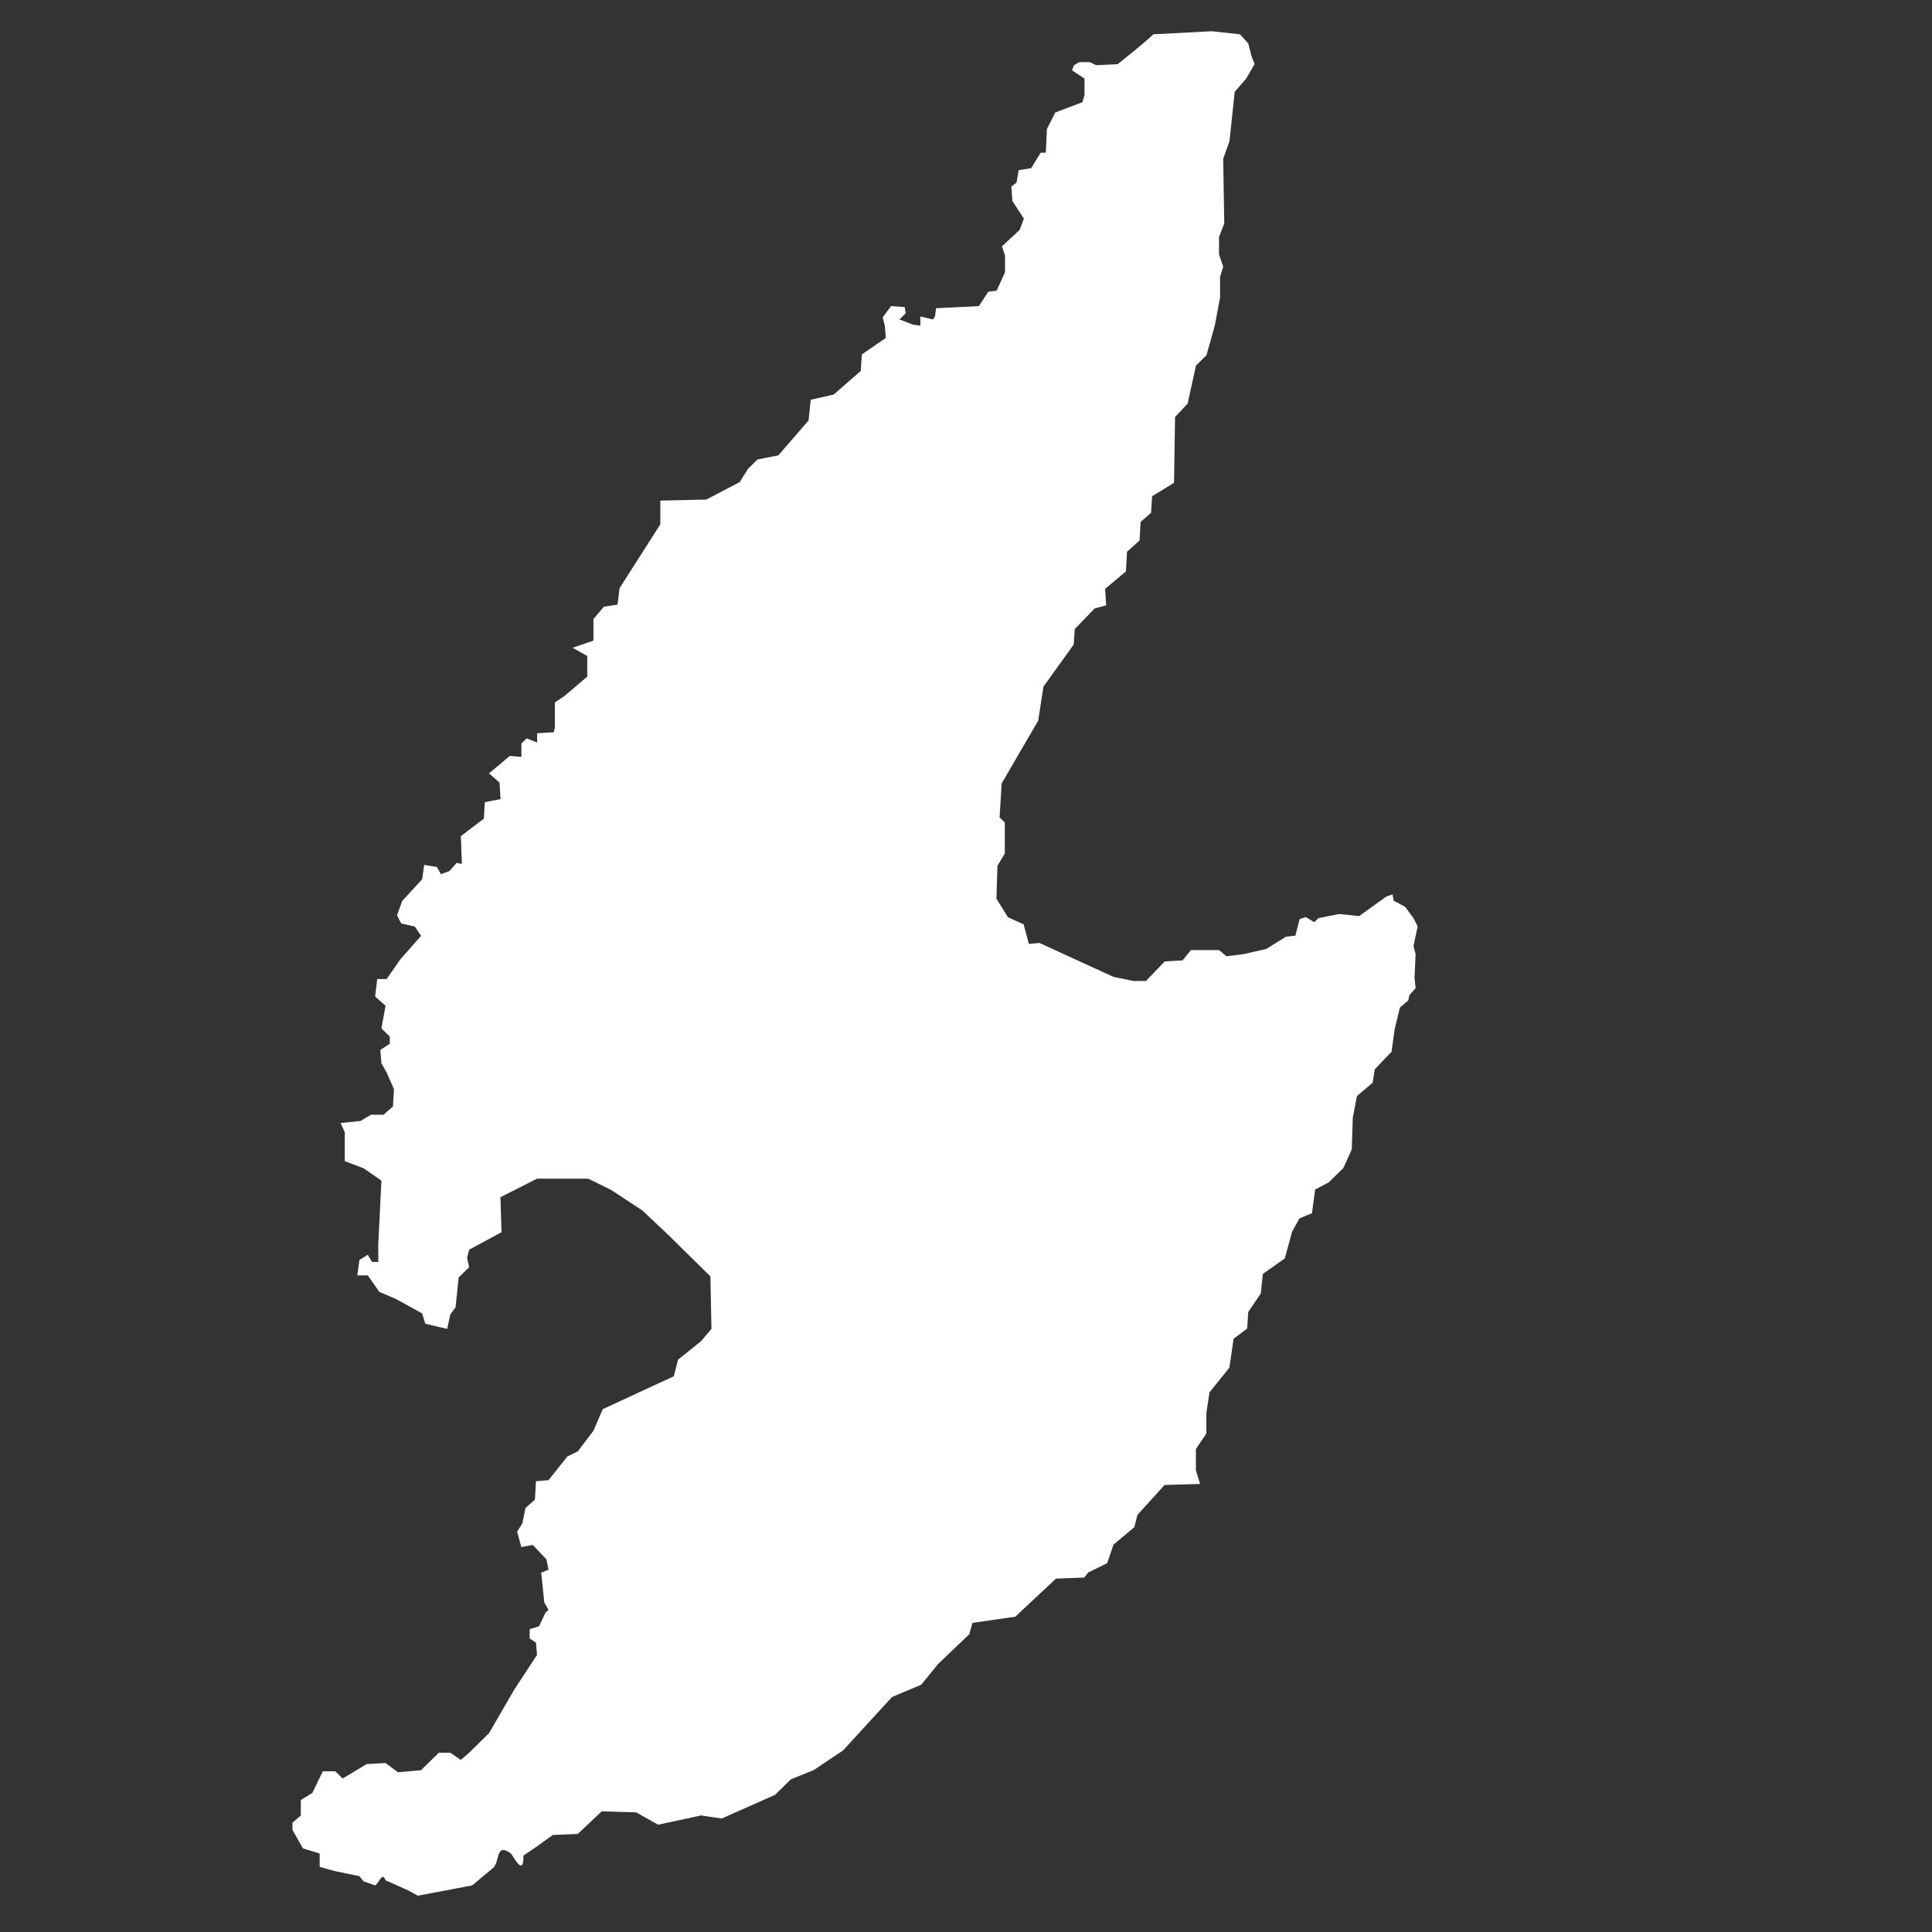
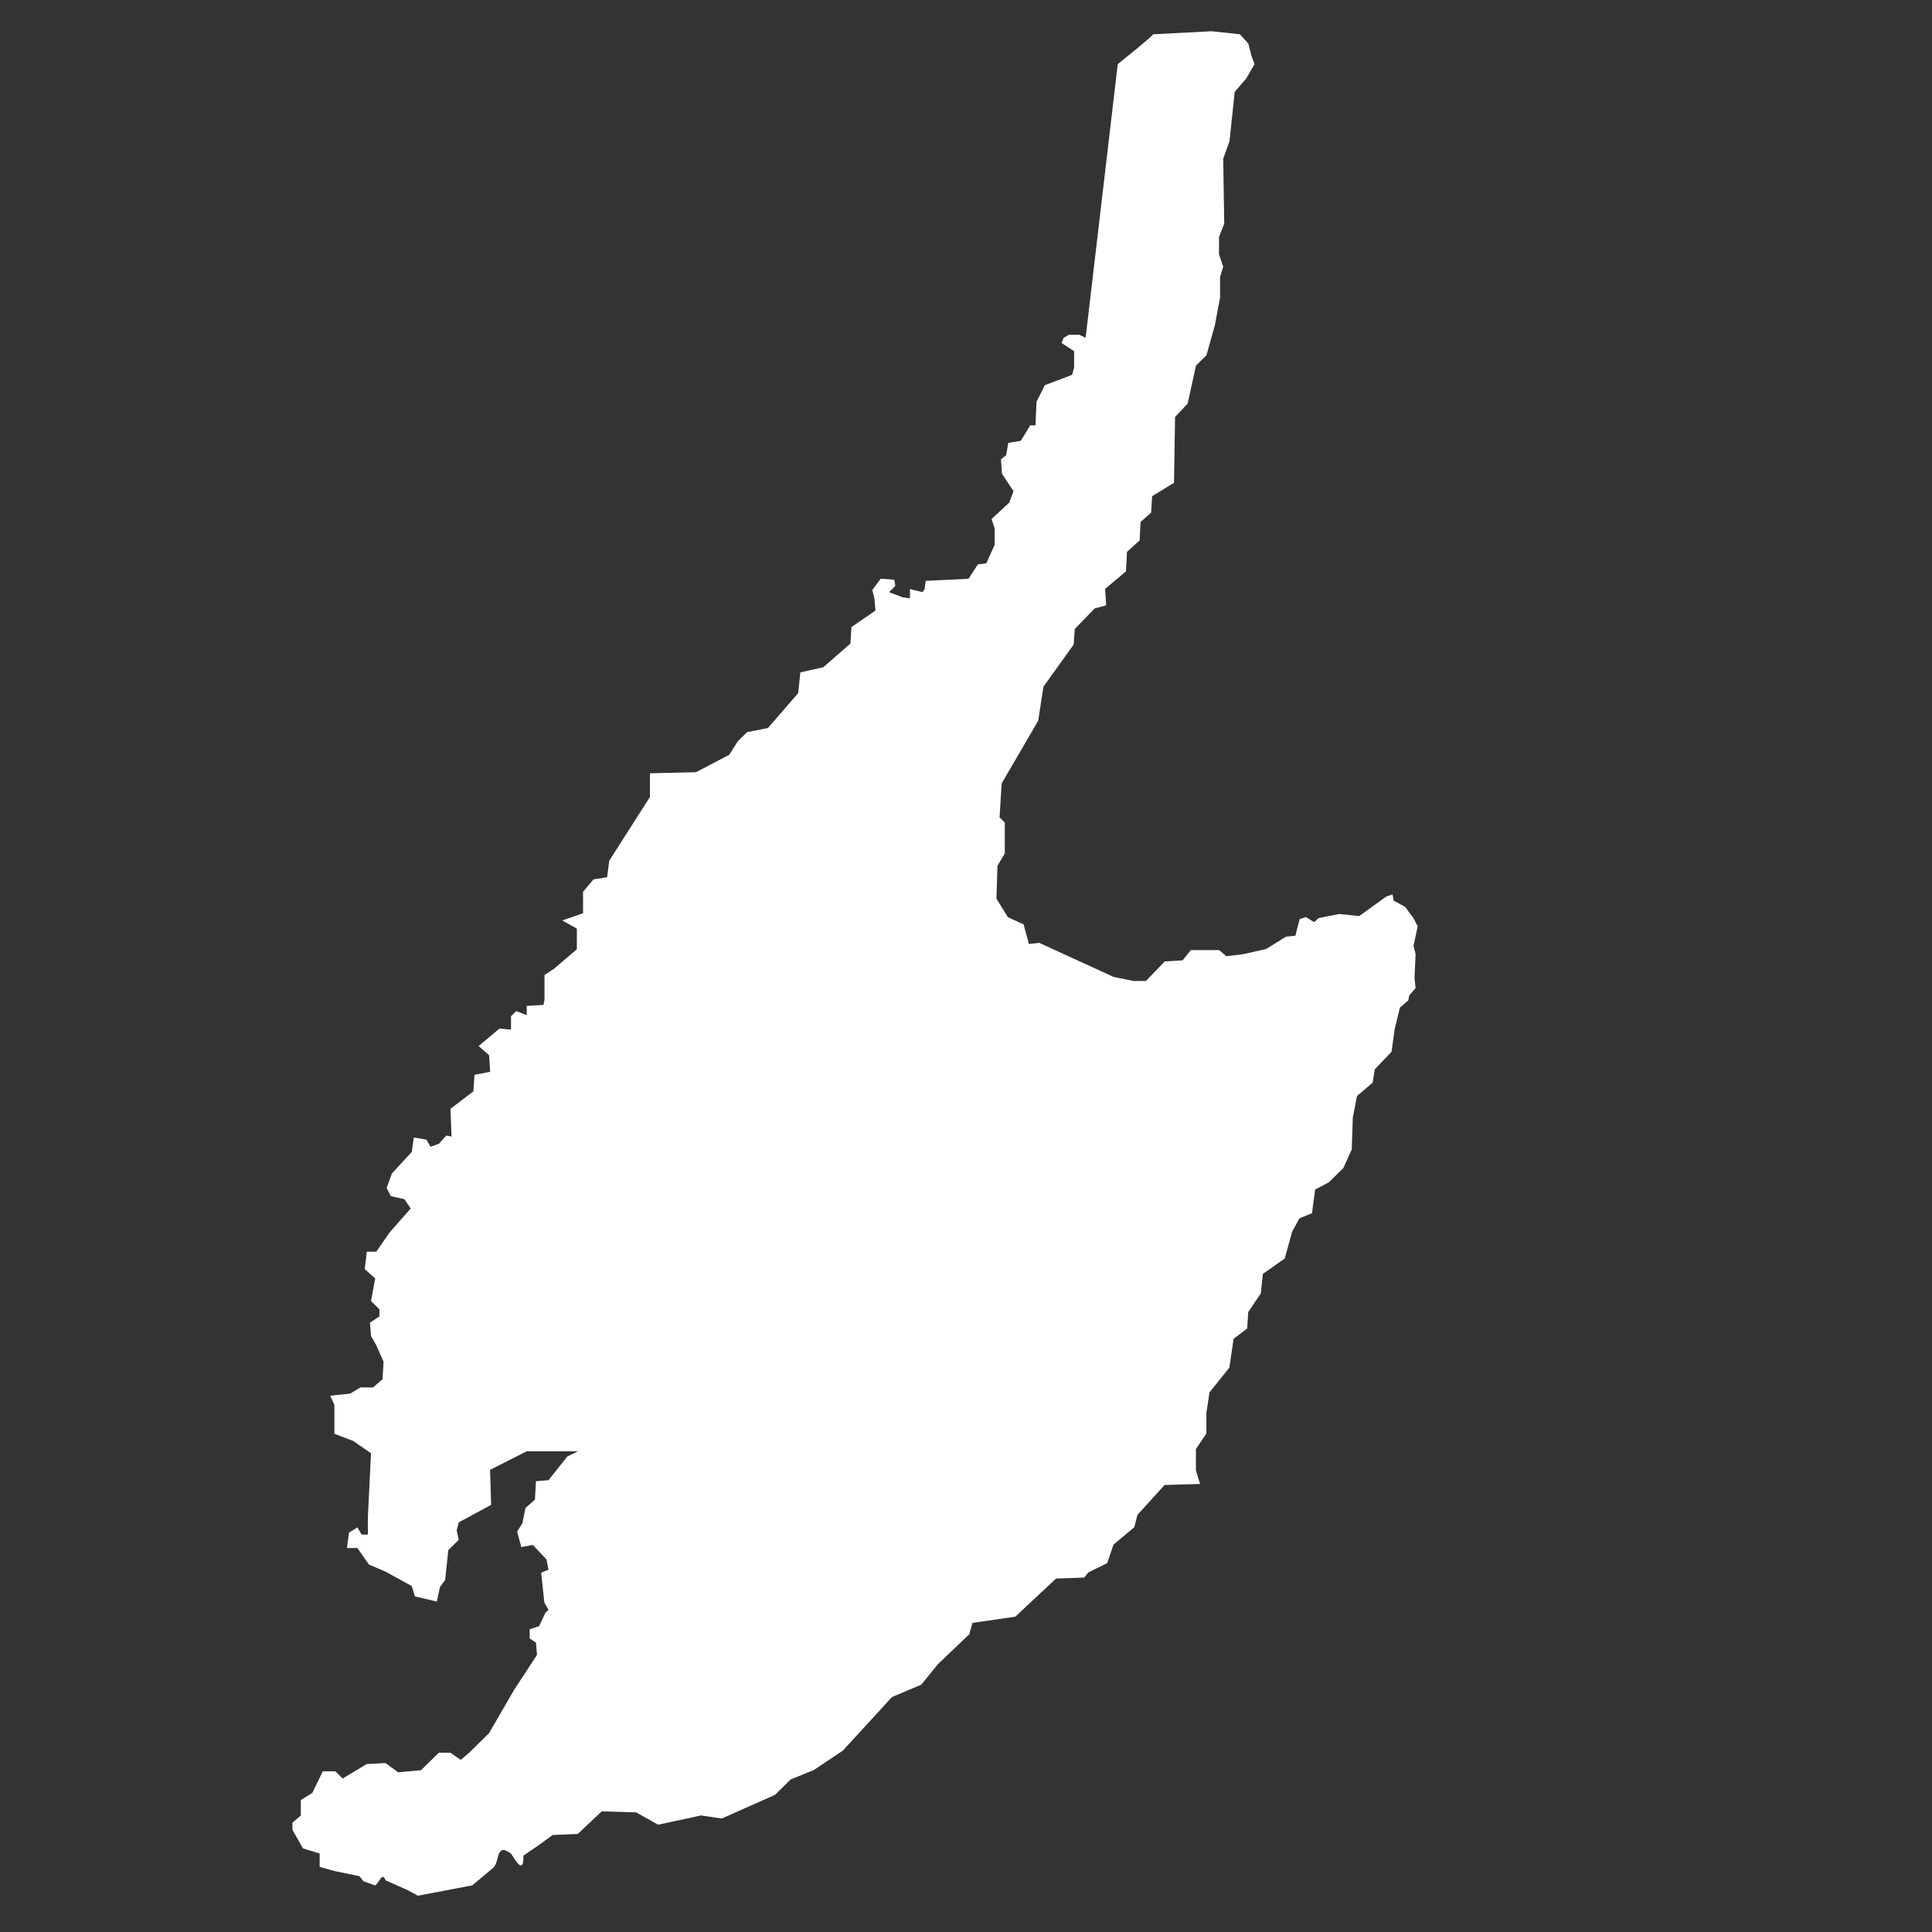
<svg xmlns="http://www.w3.org/2000/svg" class="nc-icon glyph" x="0px" y="0px" width="24px" height="24px" viewBox="0 0 24 24">
  <rect x="0" y="0" width="24" height="24" fill="#333333" stroke="none" />
  <g>
-     <path fill="#ffffff" d="m 13.885,0.797 c 0.415,-0.332 0.441,-0.371 0.441,-0.371 l 0.727,-0.038 0.35,0.038 0.104,0.115 0.039,0.153 0.039,0.102 -0.104,0.179 -0.143,0.166 -0.065,0.614 -0.078,0.217 0.013,0.805 -0.065,0.166 0,0.217 0.052,0.153 -0.039,0.128 0,0.256 -0.065,0.345 -0.104,0.371 -0.13,0.128 -0.104,0.473 -0.156,0.166 -0.013,0.818 -0.272,0.166 -0.013,0.205 -0.13,0.115 -0.013,0.23 -0.156,0.141 -0.013,0.243 -0.259,0.217 0.013,0.205 -0.143,0.038 -0.247,0.256 -0.013,0.192 -0.376,0.524 -0.065,0.422 -0.454,0.78 -0.026,0.422 0.065,0.064 0,0.384 -0.091,0.153 -0.013,0.409 0.143,0.23 0.195,0.089 0.065,0.243 0.13,-0.013 0.921,0.422 0.247,0.051 0.156,0 0.234,-0.243 0.221,-0.013 0.104,-0.128 0.35,0 0.091,0.077 0.208,-0.026 0.285,-0.064 0.247,-0.153 0.117,-0.013 0.052,-0.205 0.078,-0.026 0.104,0.064 0.052,-0.051 0.259,-0.051 0.247,0.026 0.337,-0.243 0.078,-0.026 0.013,0.077 0.143,0.077 0.104,0.141 0.052,0.102 -0.052,0.243 0.026,0.102 -0.013,0.294 0.013,0.128 -0.078,0.089 -0.013,0.064 -0.104,0.089 -0.065,0.268 -0.039,0.281 -0.208,0.217 -0.026,0.166 -0.195,0.166 -0.052,0.268 -0.013,0.396 -0.104,0.23 -0.182,0.179 -0.169,0.089 -0.039,0.294 -0.156,0.064 -0.091,0.166 -0.091,0.332 -0.272,0.192 -0.026,0.243 -0.156,0.23 -0.013,0.205 -0.169,0.128 -0.052,0.358 -0.247,0.307 -0.039,0.256 0,0.256 -0.13,0.192 0,0.268 0.052,0.166 -0.441,0.013 -0.337,0.371 -0.039,0.153 -0.259,0.217 -0.078,0.23 -0.234,0.115 -0.052,0.064 -0.35,0.013 -0.506,0.473 -0.532,0.077 -0.039,0.141 -0.389,0.371 -0.208,0.256 -0.363,0.153 -0.61,0.665 -0.363,0.243 -0.285,0.115 -0.195,0.192 -0.662,0.294 -0.259,-0.038 -0.117,0.026 -0.415,0.089 -0.272,-0.153 -0.428,-0.013 -0.298,0.281 -0.311,0.013 -0.195,0.141 -0.169,0.115 c 0.009,0.29 -0.143,-0.024 -0.156,-0.026 -0.193,-0.144 -0.135,0.11 -0.221,0.179 l -0.259,0.217 -0.675,0.128 -0.117,-0.064 -0.285,-0.128 c -0.04,-0.114 -0.081,0.04 -0.13,0.064 l -0.143,-0.051 -0.052,-0.064 -0.311,-0.064 -0.182,-0.051 0,-0.166 -0.208,-0.064 -0.13,-0.23 0,-0.089 0.104,-0.089 0,-0.192 0.143,-0.089 0.13,-0.268 0.156,0 0.091,0.089 0.298,-0.179 0.234,-0.013 0.156,0.115 0.285,-0.026 0.221,-0.217 0.143,0 0.13,0.089 0.104,-0.089 0.247,-0.243 0.311,-0.537 0.285,-0.435 -0.013,-0.153 -0.078,-0.051 0,-0.115 0.117,-0.038 0.078,-0.166 0.039,-0.038 -0.052,-0.089 -0.039,-0.371 0.091,-0.038 -0.026,-0.128 -0.169,-0.179 -0.143,0.026 -0.052,-0.192 0.065,-0.102 0.039,-0.192 0.117,-0.102 0.013,-0.23 0.156,-0.013 0.234,-0.294 0.13,-0.064 L 7.372,17.773 7.488,17.505 8.371,17.096 8.422,16.891 8.708,16.661 8.838,16.508 8.825,15.856 8.293,15.332 7.981,15.038 7.592,14.782 7.307,14.642 l -0.636,0 -0.454,0.23 0.013,0.435 -0.402,0.217 -0.026,0.102 0.026,0.115 -0.13,0.128 -0.039,0.371 -0.065,0.089 -0.039,0.179 -0.272,-0.064 -0.039,-0.128 -0.324,-0.179 -0.208,-0.089 -0.143,-0.205 -0.13,0 0.026,-0.192 0.104,-0.064 0.052,0.089 0.078,0 0,-0.217 0.039,-0.793 -0.221,-0.153 -0.234,-0.089 0,-0.358 -0.052,-0.115 0.247,-0.026 0.13,-0.077 0.156,0 0.117,-0.102 0.013,-0.217 -0.091,-0.205 -0.065,-0.115 -0.013,-0.166 0.117,-0.077 0,-0.089 -0.104,-0.102 0.052,-0.281 -0.13,-0.115 0.026,-0.217 0.117,0 0.169,-0.243 0.259,-0.294 -0.078,-0.115 -0.169,-0.038 -0.052,-0.102 0.065,-0.179 0.247,-0.268 0.026,-0.179 0.156,0.026 0.052,0.089 0.104,-0.038 0.091,-0.102 0.065,0.013 -0.013,-0.345 0.285,-0.217 0.013,-0.205 0.195,-0.038 -0.013,-0.205 -0.13,-0.115 0.259,-0.217 0.143,0.013 0,-0.166 0.065,-0.064 0.13,0.051 0,-0.115 0.208,-0.013 0.013,-0.064 0,-0.307 0.117,-0.077 0.285,-0.243 0,-0.256 -0.182,-0.102 0.259,-0.089 0,-0.268 0.13,-0.153 0.169,-0.026 0.026,-0.205 0.506,-0.793 0,-0.294 0.571,-0.013 0.415,-0.217 0.104,-0.166 0.117,-0.115 0.259,-0.051 0.376,-0.435 0.026,-0.256 0.285,-0.064 0.337,-0.294 0.013,-0.205 0.298,-0.205 -0.013,-0.153 -0.026,-0.102 0.104,-0.141 0.169,0.013 0.013,0.077 -0.078,0.077 0.169,0.064 0.091,0.013 0,-0.115 0.156,0.038 0.026,-0.038 0.013,-0.102 0.532,-0.026 0.117,-0.179 0.104,-0.013 0.104,-0.23 0,-0.205 -0.039,-0.115 0.221,-0.205 0.052,-0.141 -0.143,-0.217 -0.013,-0.179 0.065,-0.051 0.026,-0.153 0.156,-0.026 0.117,-0.192 0.065,0 0.013,-0.294 0.104,-0.205 0.337,-0.128 0.026,-0.089 0,-0.205 -0.156,-0.102 0.026,-0.064 0.065,-0.038 0.13,0 0.078,0.038 z" />
+     <path fill="#ffffff" d="m 13.885,0.797 c 0.415,-0.332 0.441,-0.371 0.441,-0.371 l 0.727,-0.038 0.35,0.038 0.104,0.115 0.039,0.153 0.039,0.102 -0.104,0.179 -0.143,0.166 -0.065,0.614 -0.078,0.217 0.013,0.805 -0.065,0.166 0,0.217 0.052,0.153 -0.039,0.128 0,0.256 -0.065,0.345 -0.104,0.371 -0.13,0.128 -0.104,0.473 -0.156,0.166 -0.013,0.818 -0.272,0.166 -0.013,0.205 -0.13,0.115 -0.013,0.23 -0.156,0.141 -0.013,0.243 -0.259,0.217 0.013,0.205 -0.143,0.038 -0.247,0.256 -0.013,0.192 -0.376,0.524 -0.065,0.422 -0.454,0.78 -0.026,0.422 0.065,0.064 0,0.384 -0.091,0.153 -0.013,0.409 0.143,0.23 0.195,0.089 0.065,0.243 0.13,-0.013 0.921,0.422 0.247,0.051 0.156,0 0.234,-0.243 0.221,-0.013 0.104,-0.128 0.35,0 0.091,0.077 0.208,-0.026 0.285,-0.064 0.247,-0.153 0.117,-0.013 0.052,-0.205 0.078,-0.026 0.104,0.064 0.052,-0.051 0.259,-0.051 0.247,0.026 0.337,-0.243 0.078,-0.026 0.013,0.077 0.143,0.077 0.104,0.141 0.052,0.102 -0.052,0.243 0.026,0.102 -0.013,0.294 0.013,0.128 -0.078,0.089 -0.013,0.064 -0.104,0.089 -0.065,0.268 -0.039,0.281 -0.208,0.217 -0.026,0.166 -0.195,0.166 -0.052,0.268 -0.013,0.396 -0.104,0.23 -0.182,0.179 -0.169,0.089 -0.039,0.294 -0.156,0.064 -0.091,0.166 -0.091,0.332 -0.272,0.192 -0.026,0.243 -0.156,0.23 -0.013,0.205 -0.169,0.128 -0.052,0.358 -0.247,0.307 -0.039,0.256 0,0.256 -0.13,0.192 0,0.268 0.052,0.166 -0.441,0.013 -0.337,0.371 -0.039,0.153 -0.259,0.217 -0.078,0.23 -0.234,0.115 -0.052,0.064 -0.35,0.013 -0.506,0.473 -0.532,0.077 -0.039,0.141 -0.389,0.371 -0.208,0.256 -0.363,0.153 -0.61,0.665 -0.363,0.243 -0.285,0.115 -0.195,0.192 -0.662,0.294 -0.259,-0.038 -0.117,0.026 -0.415,0.089 -0.272,-0.153 -0.428,-0.013 -0.298,0.281 -0.311,0.013 -0.195,0.141 -0.169,0.115 c 0.009,0.29 -0.143,-0.024 -0.156,-0.026 -0.193,-0.144 -0.135,0.11 -0.221,0.179 l -0.259,0.217 -0.675,0.128 -0.117,-0.064 -0.285,-0.128 c -0.04,-0.114 -0.081,0.04 -0.13,0.064 l -0.143,-0.051 -0.052,-0.064 -0.311,-0.064 -0.182,-0.051 0,-0.166 -0.208,-0.064 -0.13,-0.23 0,-0.089 0.104,-0.089 0,-0.192 0.143,-0.089 0.13,-0.268 0.156,0 0.091,0.089 0.298,-0.179 0.234,-0.013 0.156,0.115 0.285,-0.026 0.221,-0.217 0.143,0 0.13,0.089 0.104,-0.089 0.247,-0.243 0.311,-0.537 0.285,-0.435 -0.013,-0.153 -0.078,-0.051 0,-0.115 0.117,-0.038 0.078,-0.166 0.039,-0.038 -0.052,-0.089 -0.039,-0.371 0.091,-0.038 -0.026,-0.128 -0.169,-0.179 -0.143,0.026 -0.052,-0.192 0.065,-0.102 0.039,-0.192 0.117,-0.102 0.013,-0.23 0.156,-0.013 0.234,-0.294 0.13,-0.064 l -0.636,0 -0.454,0.23 0.013,0.435 -0.402,0.217 -0.026,0.102 0.026,0.115 -0.13,0.128 -0.039,0.371 -0.065,0.089 -0.039,0.179 -0.272,-0.064 -0.039,-0.128 -0.324,-0.179 -0.208,-0.089 -0.143,-0.205 -0.13,0 0.026,-0.192 0.104,-0.064 0.052,0.089 0.078,0 0,-0.217 0.039,-0.793 -0.221,-0.153 -0.234,-0.089 0,-0.358 -0.052,-0.115 0.247,-0.026 0.13,-0.077 0.156,0 0.117,-0.102 0.013,-0.217 -0.091,-0.205 -0.065,-0.115 -0.013,-0.166 0.117,-0.077 0,-0.089 -0.104,-0.102 0.052,-0.281 -0.13,-0.115 0.026,-0.217 0.117,0 0.169,-0.243 0.259,-0.294 -0.078,-0.115 -0.169,-0.038 -0.052,-0.102 0.065,-0.179 0.247,-0.268 0.026,-0.179 0.156,0.026 0.052,0.089 0.104,-0.038 0.091,-0.102 0.065,0.013 -0.013,-0.345 0.285,-0.217 0.013,-0.205 0.195,-0.038 -0.013,-0.205 -0.13,-0.115 0.259,-0.217 0.143,0.013 0,-0.166 0.065,-0.064 0.13,0.051 0,-0.115 0.208,-0.013 0.013,-0.064 0,-0.307 0.117,-0.077 0.285,-0.243 0,-0.256 -0.182,-0.102 0.259,-0.089 0,-0.268 0.13,-0.153 0.169,-0.026 0.026,-0.205 0.506,-0.793 0,-0.294 0.571,-0.013 0.415,-0.217 0.104,-0.166 0.117,-0.115 0.259,-0.051 0.376,-0.435 0.026,-0.256 0.285,-0.064 0.337,-0.294 0.013,-0.205 0.298,-0.205 -0.013,-0.153 -0.026,-0.102 0.104,-0.141 0.169,0.013 0.013,0.077 -0.078,0.077 0.169,0.064 0.091,0.013 0,-0.115 0.156,0.038 0.026,-0.038 0.013,-0.102 0.532,-0.026 0.117,-0.179 0.104,-0.013 0.104,-0.23 0,-0.205 -0.039,-0.115 0.221,-0.205 0.052,-0.141 -0.143,-0.217 -0.013,-0.179 0.065,-0.051 0.026,-0.153 0.156,-0.026 0.117,-0.192 0.065,0 0.013,-0.294 0.104,-0.205 0.337,-0.128 0.026,-0.089 0,-0.205 -0.156,-0.102 0.026,-0.064 0.065,-0.038 0.13,0 0.078,0.038 z" />
  </g>
</svg>